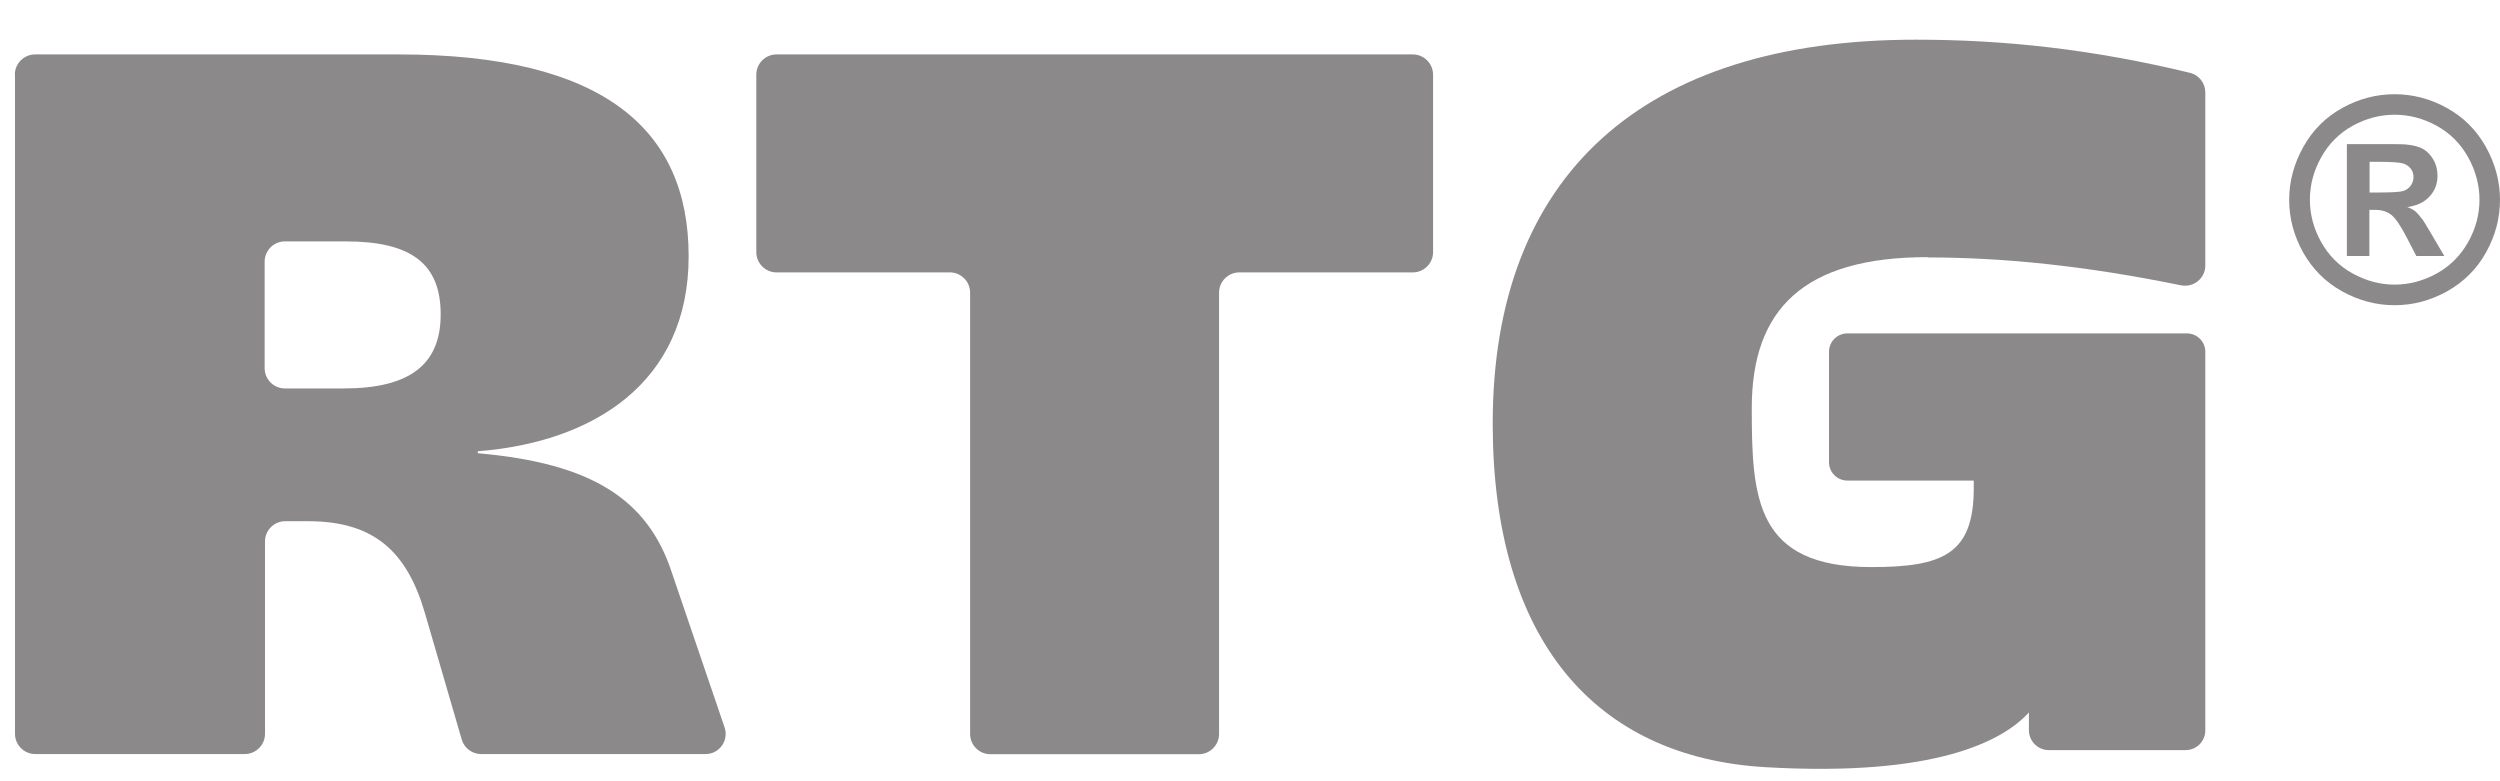
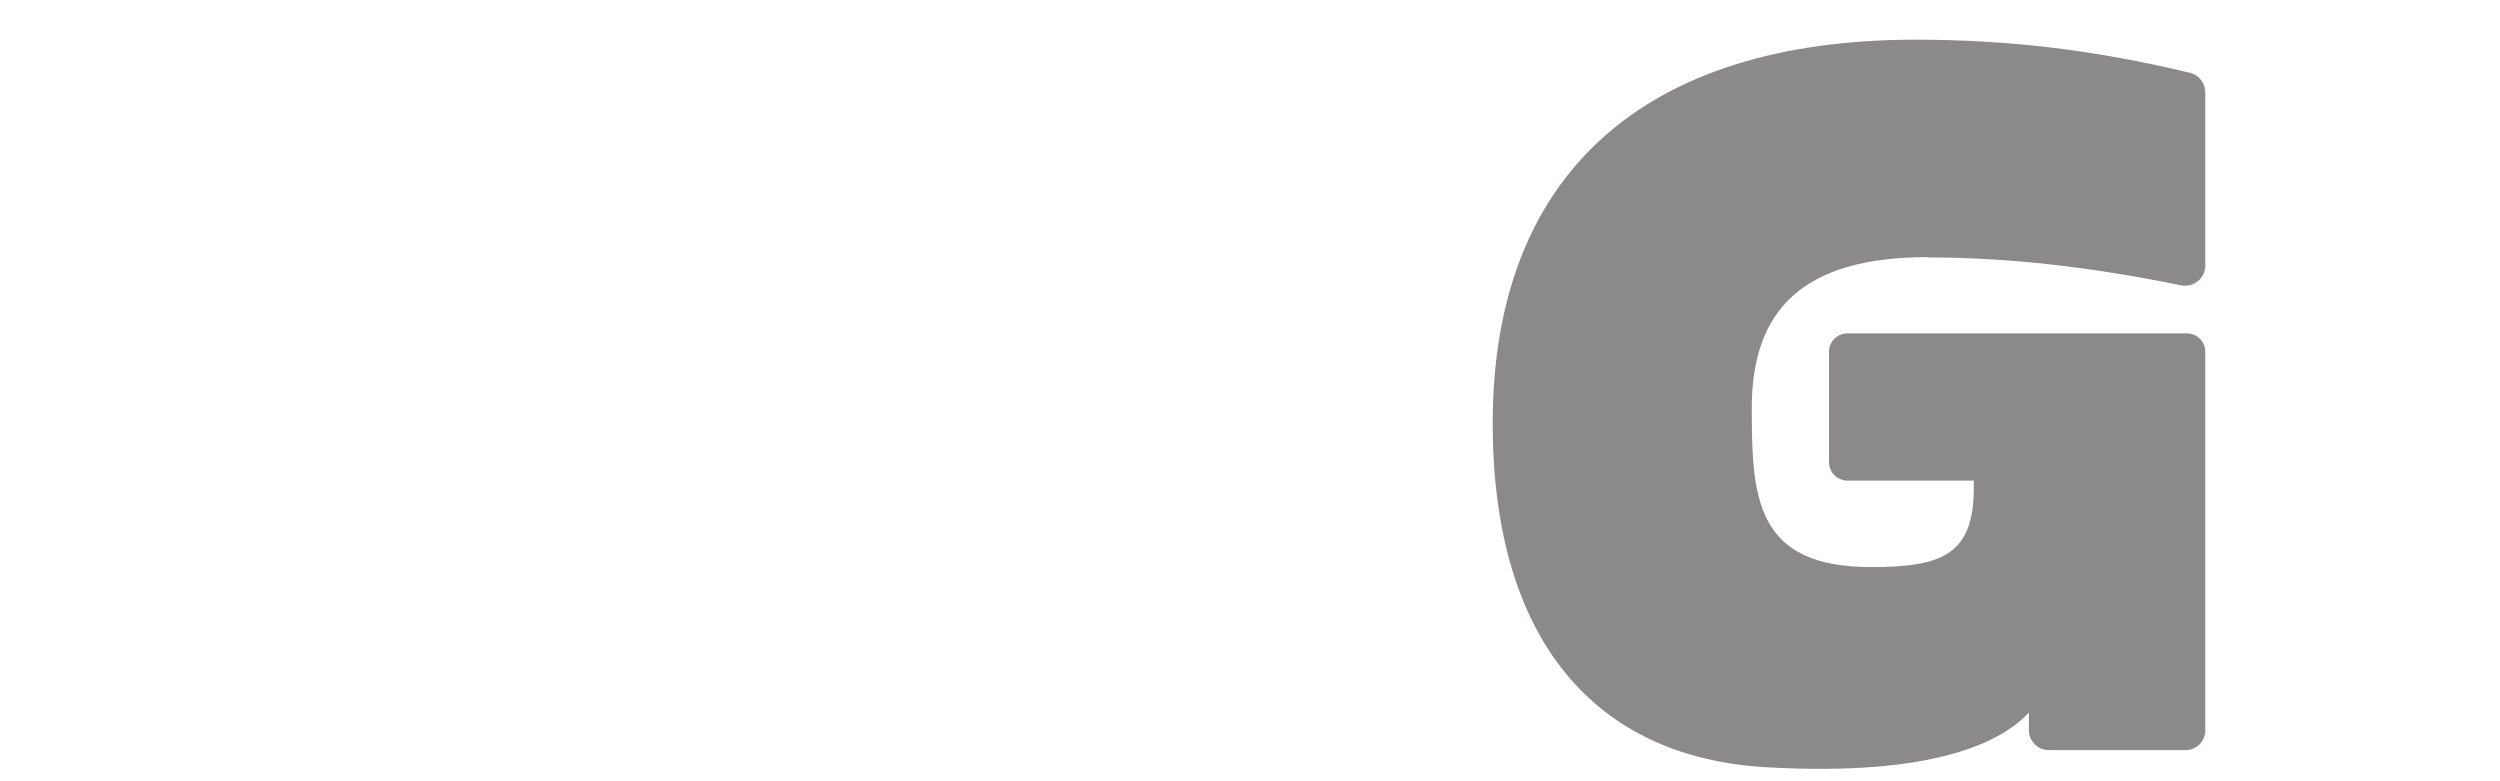
<svg xmlns="http://www.w3.org/2000/svg" width="48" height="15" viewBox="0 0 48 15" fill="none">
-   <path d="M0.285 1.433C0.285 1.22 0.46 1.045 0.673 1.045H7.656C11.589 1.045 13.222 2.483 13.222 4.921C13.222 7.359 11.379 8.492 9.174 8.664V8.702C11.36 8.893 12.436 9.584 12.897 10.987L13.912 13.966C13.998 14.217 13.811 14.478 13.547 14.478H9.238C9.066 14.478 8.913 14.364 8.865 14.198L8.159 11.773C7.812 10.583 7.178 10.007 5.912 10.007H5.476C5.263 10.007 5.088 10.182 5.088 10.395V14.09C5.088 14.303 4.913 14.478 4.699 14.478H0.677C0.463 14.478 0.288 14.303 0.288 14.09V1.433H0.285ZM8.461 6.035C8.461 5.055 7.885 4.635 6.637 4.635H5.469C5.256 4.635 5.081 4.81 5.081 5.023V7.069C5.081 7.283 5.256 7.458 5.469 7.458H6.599C7.847 7.458 8.461 7.015 8.461 6.038V6.035Z" fill="#100A0D" fill-opacity="0.48" />
-   <path d="M18.241 5.23H14.909C14.695 5.23 14.521 5.055 14.521 4.842V1.433C14.521 1.22 14.695 1.045 14.909 1.045H27.126C27.34 1.045 27.515 1.22 27.515 1.433V4.842C27.515 5.055 27.34 5.23 27.126 5.23H23.794C23.581 5.23 23.406 5.405 23.406 5.618V14.093C23.406 14.306 23.231 14.481 23.018 14.481H19.014C18.801 14.481 18.626 14.306 18.626 14.093V5.618C18.626 5.405 18.451 5.23 18.238 5.23H18.241Z" fill="#100A0D" fill-opacity="0.48" />
-   <path d="M45.976 1.809C46.323 1.809 46.657 1.895 46.975 2.07C47.294 2.245 47.545 2.493 47.727 2.817C47.908 3.142 48 3.483 48 3.836C48 4.189 47.911 4.523 47.733 4.845C47.555 5.166 47.303 5.414 46.985 5.593C46.664 5.771 46.33 5.86 45.976 5.86C45.623 5.86 45.289 5.771 44.967 5.593C44.646 5.414 44.398 5.163 44.219 4.845C44.041 4.523 43.952 4.189 43.952 3.836C43.952 3.483 44.044 3.142 44.226 2.817C44.407 2.493 44.659 2.245 44.977 2.07C45.295 1.895 45.629 1.809 45.976 1.809ZM45.976 2.203C45.696 2.203 45.432 2.273 45.174 2.413C44.92 2.553 44.716 2.754 44.57 3.015C44.423 3.276 44.35 3.549 44.35 3.836C44.35 4.122 44.423 4.39 44.566 4.647C44.71 4.905 44.91 5.106 45.168 5.249C45.426 5.392 45.696 5.465 45.976 5.465C46.256 5.465 46.53 5.392 46.788 5.249C47.046 5.106 47.246 4.902 47.389 4.647C47.532 4.393 47.606 4.119 47.606 3.836C47.606 3.553 47.532 3.276 47.386 3.015C47.24 2.754 47.036 2.553 46.781 2.413C46.524 2.273 46.256 2.203 45.979 2.203H45.976ZM45.06 4.918V2.767H45.496C45.906 2.767 46.135 2.767 46.183 2.773C46.326 2.786 46.441 2.814 46.52 2.859C46.6 2.903 46.667 2.973 46.721 3.066C46.775 3.158 46.8 3.26 46.8 3.374C46.8 3.53 46.75 3.661 46.648 3.772C46.546 3.884 46.403 3.95 46.221 3.976C46.288 4.001 46.336 4.027 46.371 4.055C46.406 4.084 46.454 4.138 46.517 4.221C46.533 4.243 46.587 4.329 46.676 4.482L46.931 4.915H46.393L46.212 4.565C46.091 4.329 45.989 4.183 45.909 4.122C45.83 4.062 45.731 4.03 45.607 4.03H45.492V4.915H45.056L45.06 4.918ZM45.496 3.696H45.674C45.925 3.696 46.081 3.686 46.142 3.667C46.202 3.648 46.25 3.613 46.285 3.565C46.32 3.518 46.339 3.46 46.339 3.4C46.339 3.339 46.323 3.285 46.288 3.241C46.253 3.193 46.205 3.161 46.142 3.139C46.078 3.12 45.922 3.107 45.674 3.107H45.496V3.693V3.696Z" fill="#100A0D" fill-opacity="0.48" />
  <path d="M37.008 4.943C38.475 4.943 40.057 5.106 41.874 5.478C42.116 5.526 42.342 5.344 42.342 5.099V1.774C42.342 1.596 42.221 1.44 42.046 1.398C40.187 0.949 38.51 0.762 36.779 0.762C31.537 0.762 28.66 3.371 28.66 8.129C28.66 12.276 30.617 14.539 33.898 14.73C37.18 14.921 38.462 14.22 38.955 13.679V14.026C38.959 14.233 39.127 14.402 39.337 14.402H41.963C42.173 14.402 42.342 14.233 42.342 14.023V6.754C42.342 6.557 42.182 6.401 41.988 6.401H35.471C35.273 6.401 35.117 6.56 35.117 6.754V8.874C35.117 9.071 35.276 9.227 35.471 9.227H37.896V9.373C37.896 10.64 37.3 10.888 35.929 10.888C33.704 10.888 33.634 9.561 33.634 7.836C33.634 5.936 34.63 4.937 37.011 4.937L37.008 4.943Z" fill="#100A0D" fill-opacity="0.48" />
</svg>